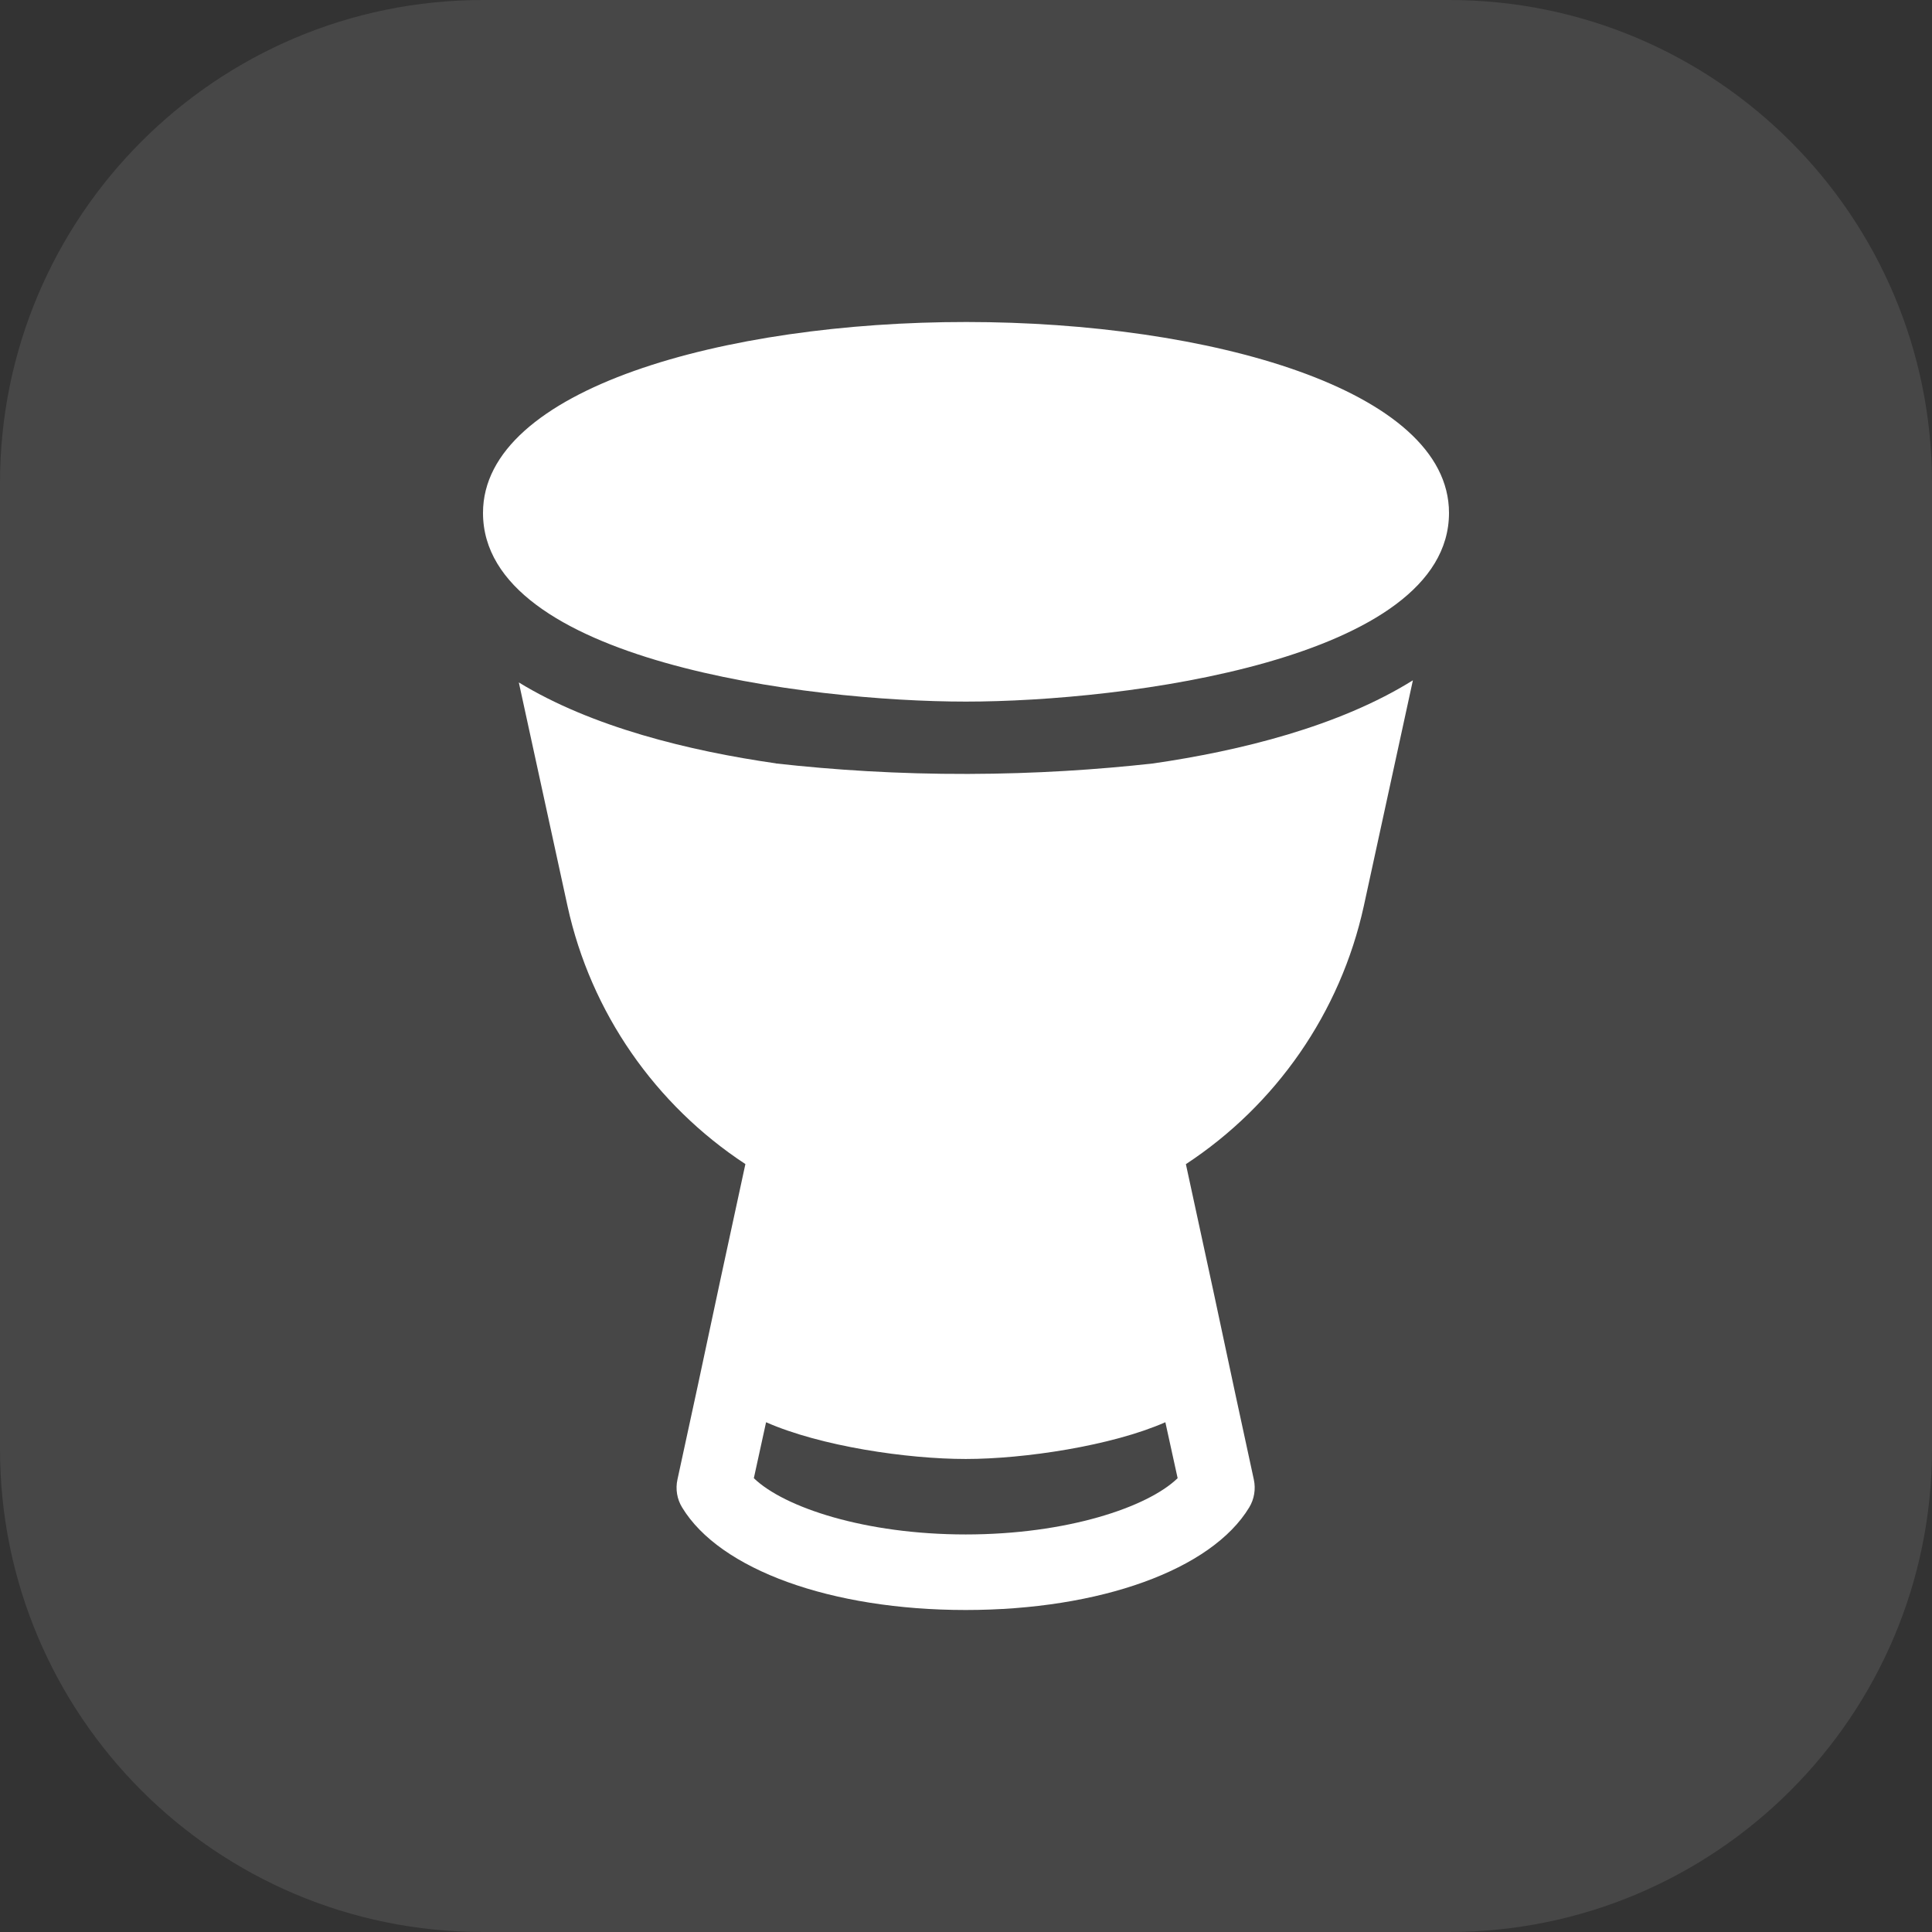
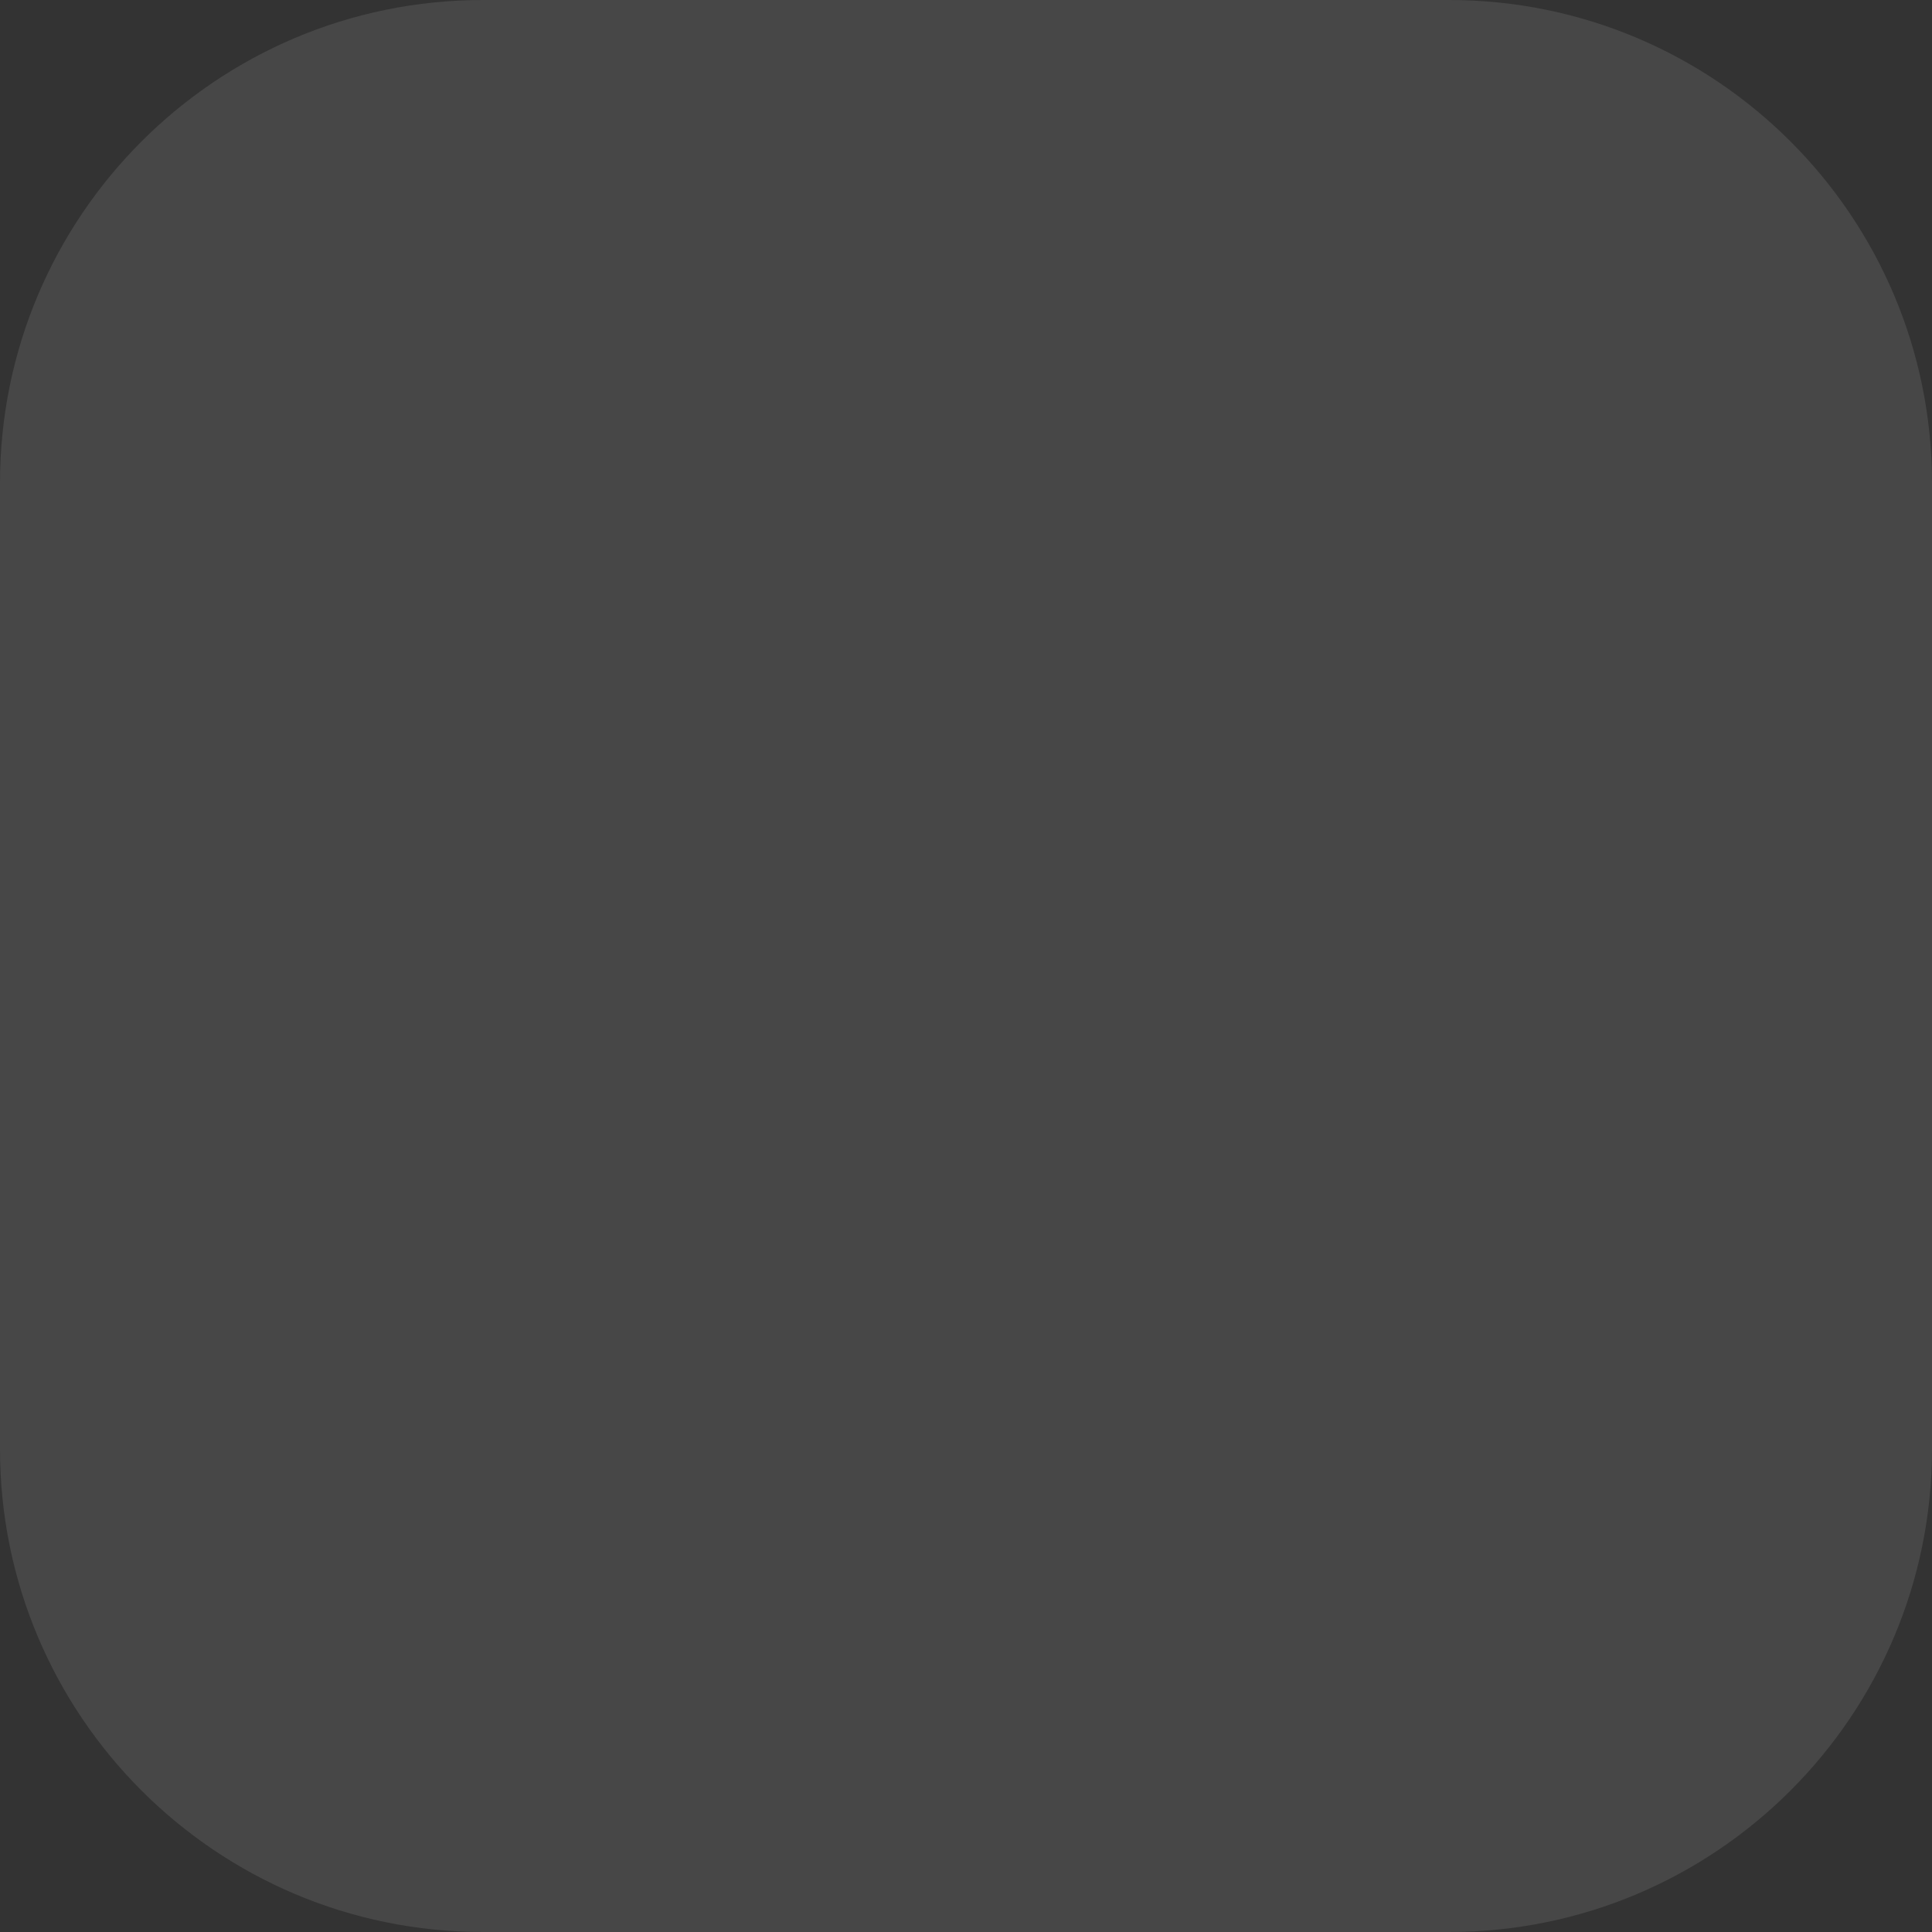
<svg xmlns="http://www.w3.org/2000/svg" width="48" height="48" viewBox="0 0 48 48" fill="none">
  <rect x="0" y="0" width="48" height="48" fill="#333333" stroke="none" />
  <path d="M0 12C0 5.373 5.373 0 12 0H36C42.627 0 48 5.373 48 12V36C48 42.627 42.627 48 36 48H12C5.373 48 0 42.627 0 36V12Z" fill="white" fill-opacity="0.1" />
-   <path d="M12 12.743C12 9.662 18.008 7.998 24.011 8C30.008 8.002 36 9.668 36 12.743C36 16.395 27.932 17.431 24 17.431C20.068 17.431 12 16.42 12 12.743Z" fill="white" />
-   <path fill-rule="evenodd" clip-rule="evenodd" d="M12.89 16.955C14.703 18.064 17.124 18.657 19.28 18.966L19.278 18.968C20.709 19.128 22.309 19.233 24.052 19.228C25.726 19.224 27.265 19.121 28.647 18.968C30.817 18.653 33.266 18.048 35.103 16.902L33.883 22.512C33.303 25.157 31.703 27.452 29.463 28.923C30.14 32.039 30.31 32.84 30.465 33.573C30.6 34.205 30.723 34.788 31.151 36.759C31.202 36.996 31.162 37.245 31.036 37.452C30.099 39 27.333 40 23.991 40C20.65 40 17.883 38.998 16.947 37.452C16.82 37.245 16.779 36.996 16.831 36.759C17.314 34.541 17.453 33.882 17.607 33.157C17.766 32.409 17.94 31.59 18.519 28.921C16.28 27.45 14.679 25.157 14.1 22.512L12.89 16.955ZM18.729 36.725C19.48 37.45 21.489 38.123 23.994 38.123C26.498 38.123 28.51 37.45 29.258 36.725L28.953 35.335C27.617 35.923 25.443 36.248 23.994 36.248C22.544 36.248 20.392 35.934 19.033 35.335L18.729 36.725Z" fill="white" />
</svg>